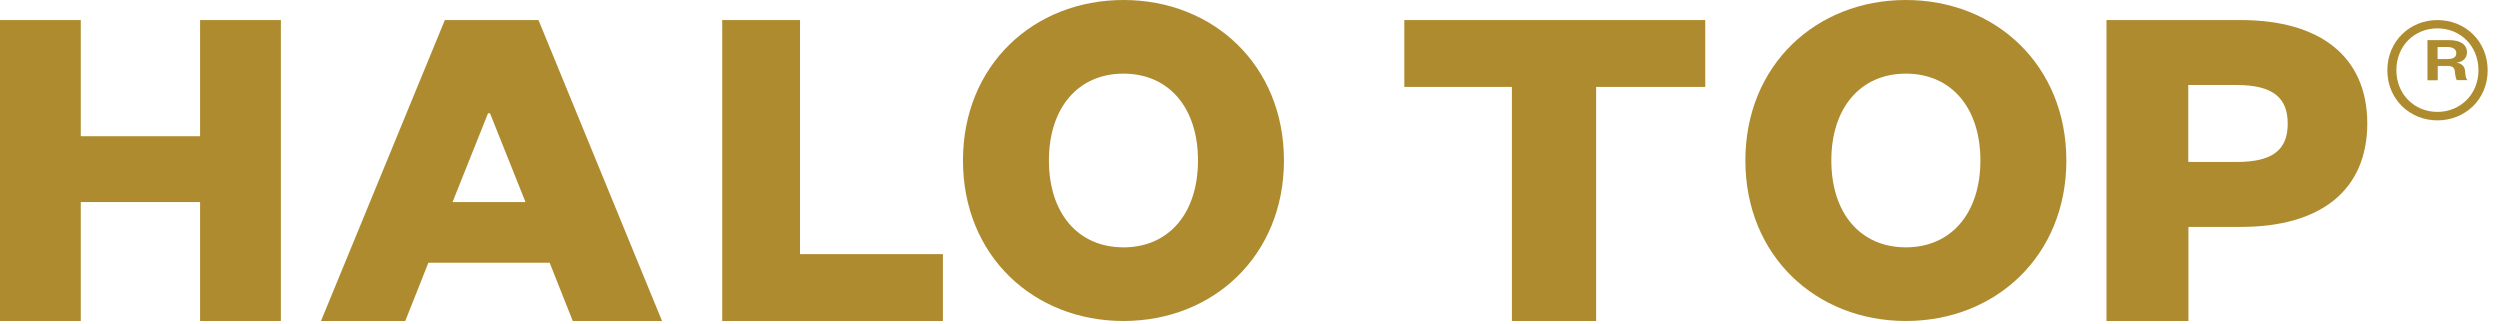
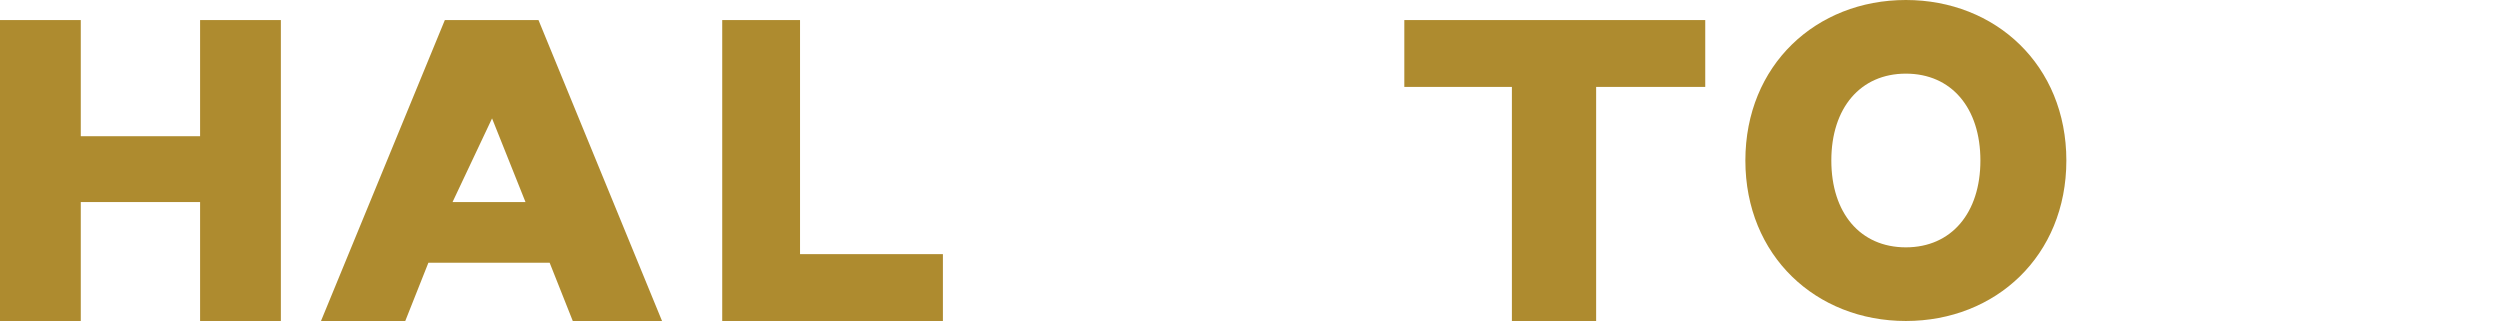
<svg xmlns="http://www.w3.org/2000/svg" width="162px" height="21px" viewBox="0 0 162 21" version="1.1">
  <title>logo_HaloTop</title>
  <g id="Desktop" stroke="none" stroke-width="1" fill="none" fill-rule="evenodd">
    <g id="WFS-Home-1440" transform="translate(-673, -203)" fill="#AE8B2F" fill-rule="nonzero">
      <g id="Brand-Over" transform="translate(155, 48)">
        <g id="logo_HaloTop" transform="translate(518, 155)">
          <polygon id="Path" points="12.966 8.827 5.234 8.827 5.234 1.3 0 1.3 0 20.8 5.234 20.8 5.234 13.093 12.966 13.093 12.966 20.8 18.2 20.8 18.2 1.3 12.966 1.3" />
-           <path d="M34.894,1.3 L28.826,1.3 L20.8,20.8 L26.261,20.8 L27.759,17.027 L35.618,17.027 L37.116,20.8 L42.9,20.8 L34.894,1.3 Z M29.325,13.093 L31.625,7.339 L31.752,7.339 L34.052,13.093 L29.325,13.093 Z" id="Shape" />
+           <path d="M34.894,1.3 L28.826,1.3 L20.8,20.8 L26.261,20.8 L27.759,17.027 L35.618,17.027 L37.116,20.8 L42.9,20.8 L34.894,1.3 Z L31.625,7.339 L31.752,7.339 L34.052,13.093 L29.325,13.093 Z" id="Shape" />
          <polygon id="Path" points="61.1 16.468 51.842 16.468 51.842 1.3 46.8 1.3 46.8 20.8 61.1 20.8" />
-           <path d="M83.2,10.4 C83.2,4.226 78.623,0 72.8,0 C66.977,0 62.4,4.226 62.4,10.4 C62.4,16.574 66.977,20.8 72.8,20.8 C78.623,20.8 83.2,16.564 83.2,10.4 Z M72.8,16.028 C69.84,16.028 67.97,13.799 67.97,10.4 C67.97,7.001 69.849,4.772 72.8,4.772 C75.76,4.772 77.63,7.001 77.63,10.4 C77.63,13.799 75.76,16.028 72.8,16.028 Z" id="Shape" />
          <polygon id="Path" points="97.971 20.8 103.43 20.8 103.43 5.632 110.5 5.632 110.5 1.3 91 1.3 91 5.632 97.971 5.632" />
          <path d="M123.5,0 C117.677,0 113.1,4.226 113.1,10.4 C113.1,16.574 117.677,20.8 123.5,20.8 C129.323,20.8 133.9,16.574 133.9,10.4 C133.9,4.226 129.313,0 123.5,0 Z M123.5,16.028 C120.54,16.028 118.67,13.799 118.67,10.4 C118.67,7.001 120.549,4.772 123.5,4.772 C126.46,4.772 128.33,7.001 128.33,10.4 C128.33,13.799 126.451,16.028 123.5,16.028 Z" id="Shape" />
-           <path d="M145.195,1.3 L136.5,1.3 L136.5,20.8 L141.81,20.8 L141.81,14.704 L145.205,14.704 C150.389,14.704 153.4,12.325 153.4,7.983 C153.39,3.689 150.38,1.3 145.195,1.3 Z M144.945,10.495 L141.8,10.495 L141.8,5.509 L144.945,5.509 C147.331,5.509 148.244,6.372 148.244,8.012 C148.244,9.661 147.331,10.495 144.945,10.495 Z" id="Shape" />
-           <path d="M159.177,4.056 C159.568,4.03 159.861,3.778 159.861,3.399 C159.861,2.911 159.47,2.6 158.708,2.6 L157.3,2.6 L157.3,5.2 L157.965,5.2 L157.965,4.274 L158.58,4.274 C158.923,4.274 159.069,4.375 159.079,4.678 C159.108,4.956 159.147,5.124 159.206,5.192 L159.9,5.192 C159.783,5.091 159.773,4.964 159.734,4.577 C159.705,4.291 159.509,4.106 159.177,4.056 Z M158.571,3.828 L157.955,3.828 L157.955,3.046 L158.571,3.046 C158.971,3.046 159.167,3.197 159.167,3.433 C159.177,3.702 158.981,3.828 158.571,3.828 Z" id="Shape" />
-           <path d="M157.944,1.3 C156.168,1.3 154.7,2.661 154.7,4.561 C154.7,6.439 156.168,7.8 157.944,7.8 C159.743,7.8 161.2,6.439 161.2,4.561 C161.2,2.661 159.743,1.3 157.944,1.3 Z M157.944,7.251 C156.466,7.251 155.285,6.12 155.285,4.55 C155.285,2.969 156.455,1.838 157.944,1.838 C159.423,1.838 160.604,2.969 160.604,4.55 C160.604,6.12 159.423,7.251 157.944,7.251 Z" id="Shape" />
        </g>
      </g>
    </g>
  </g>
</svg>